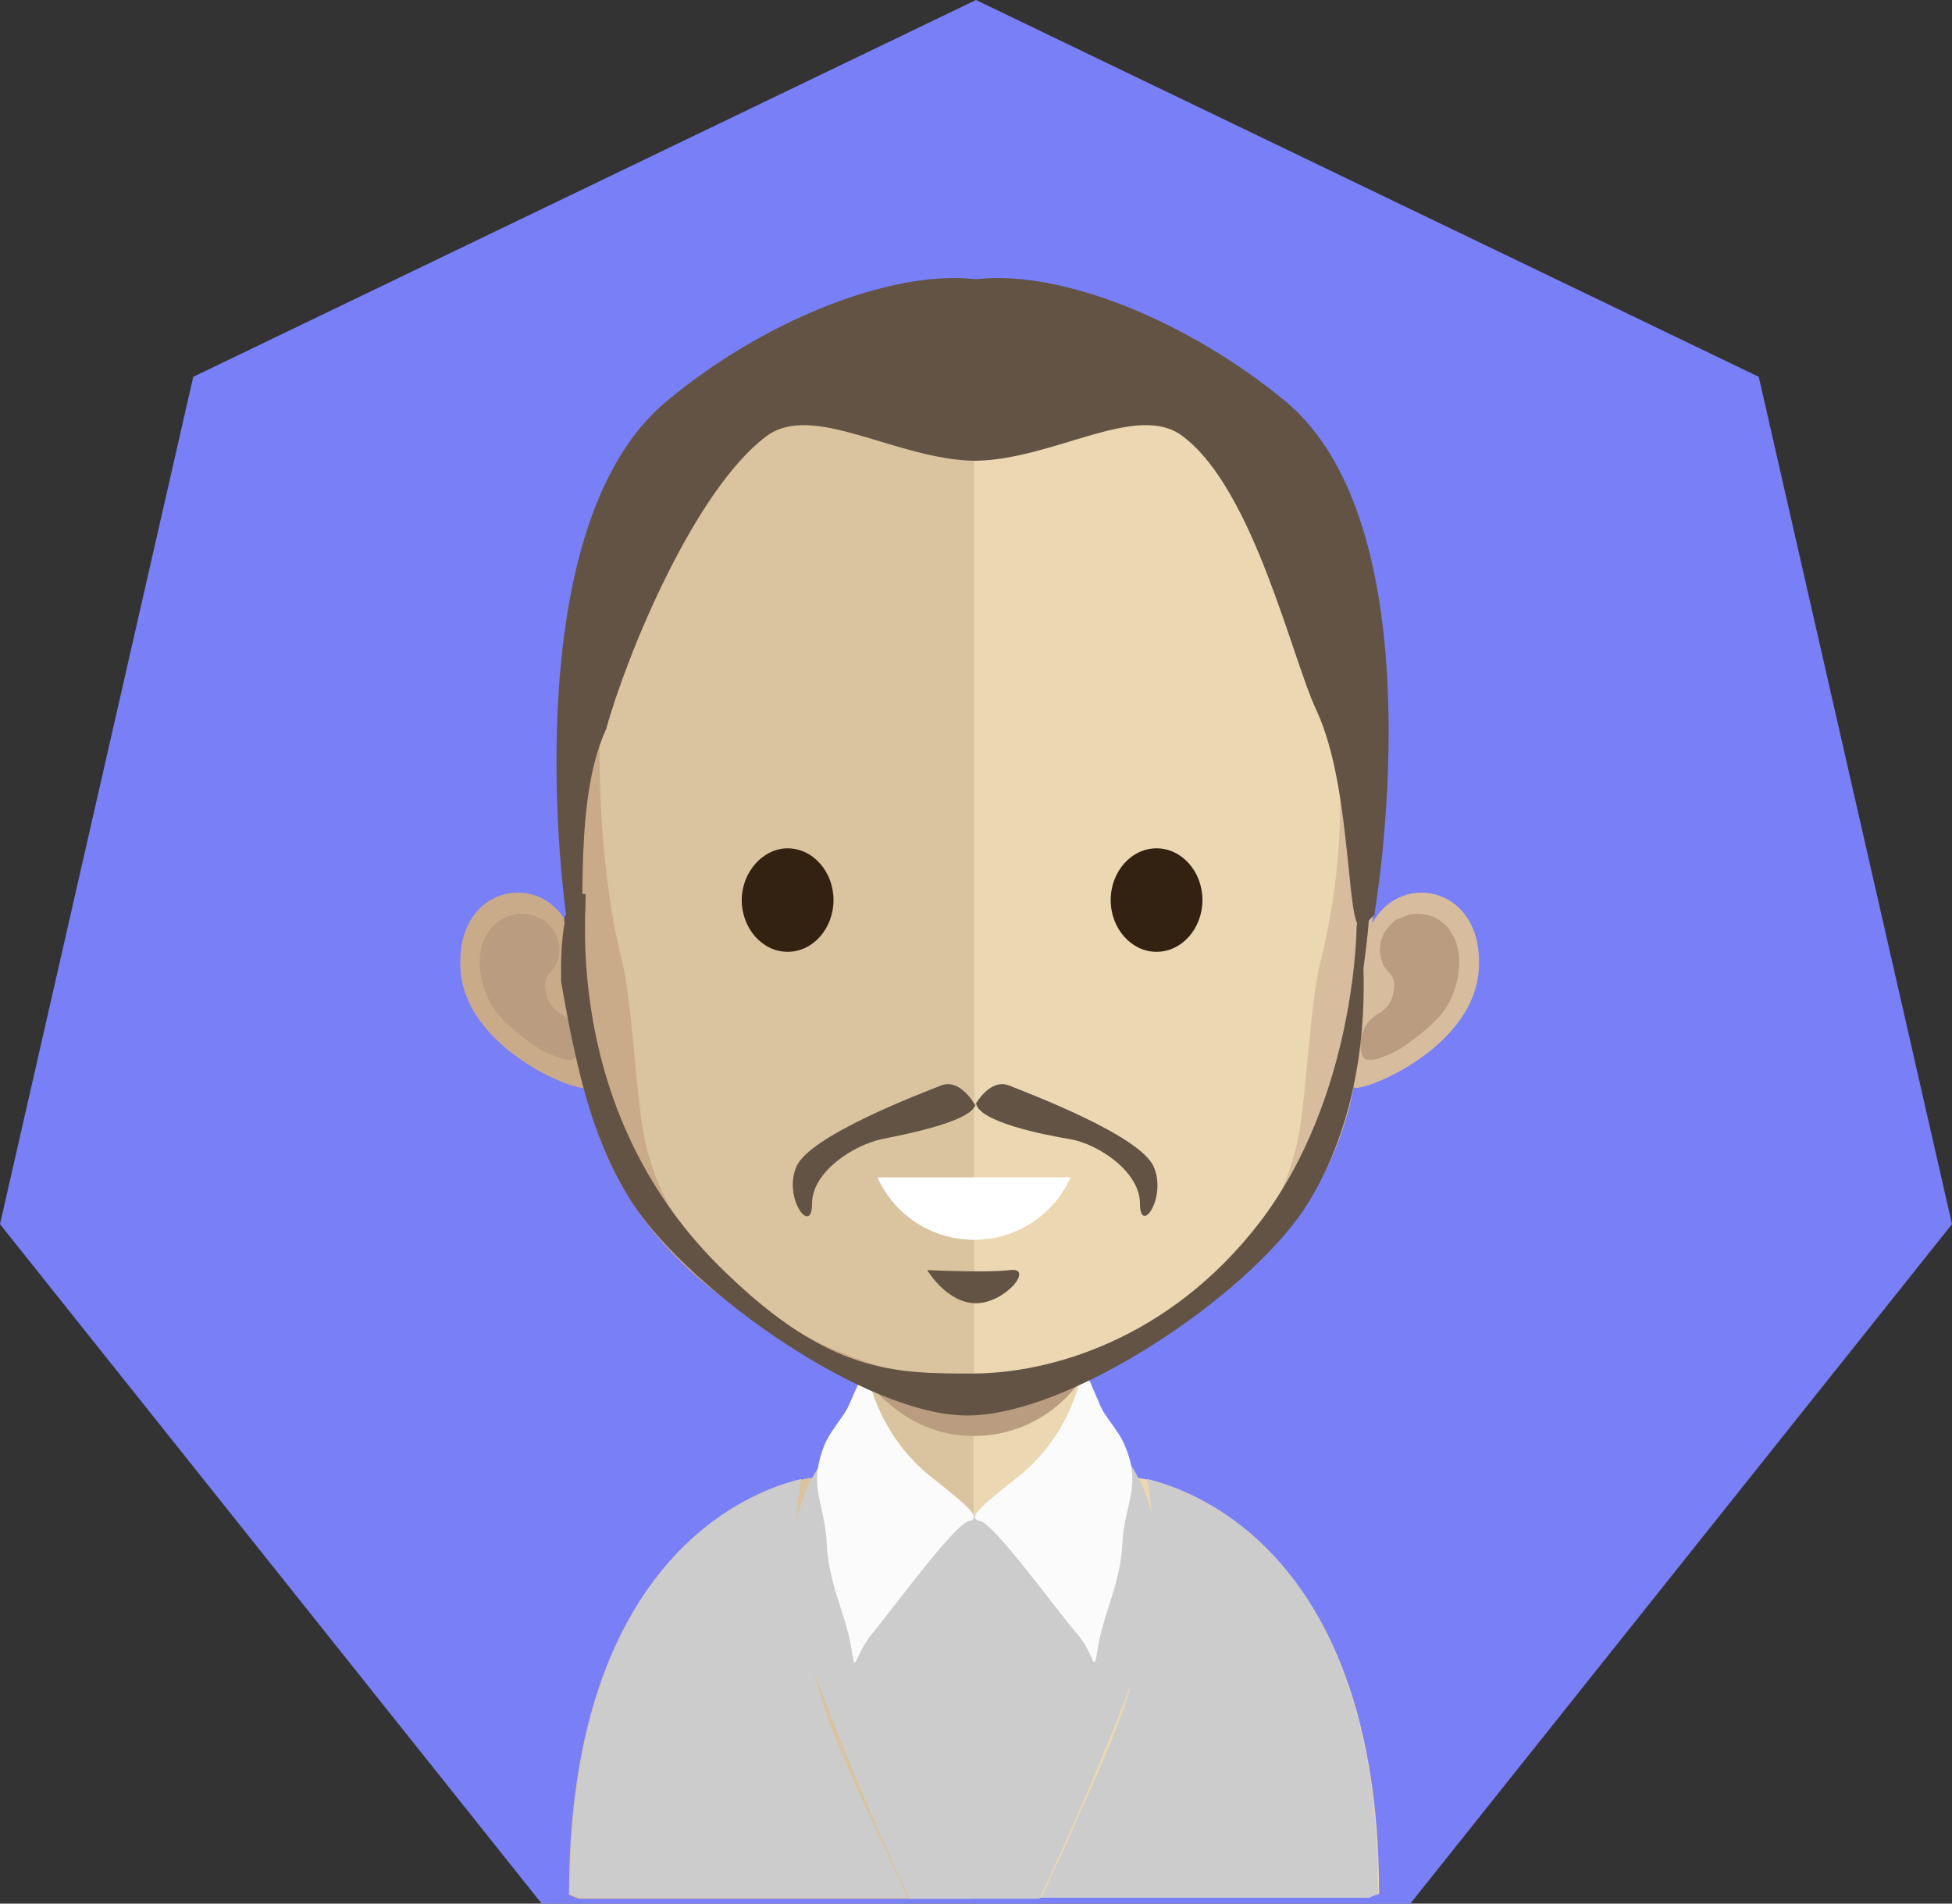
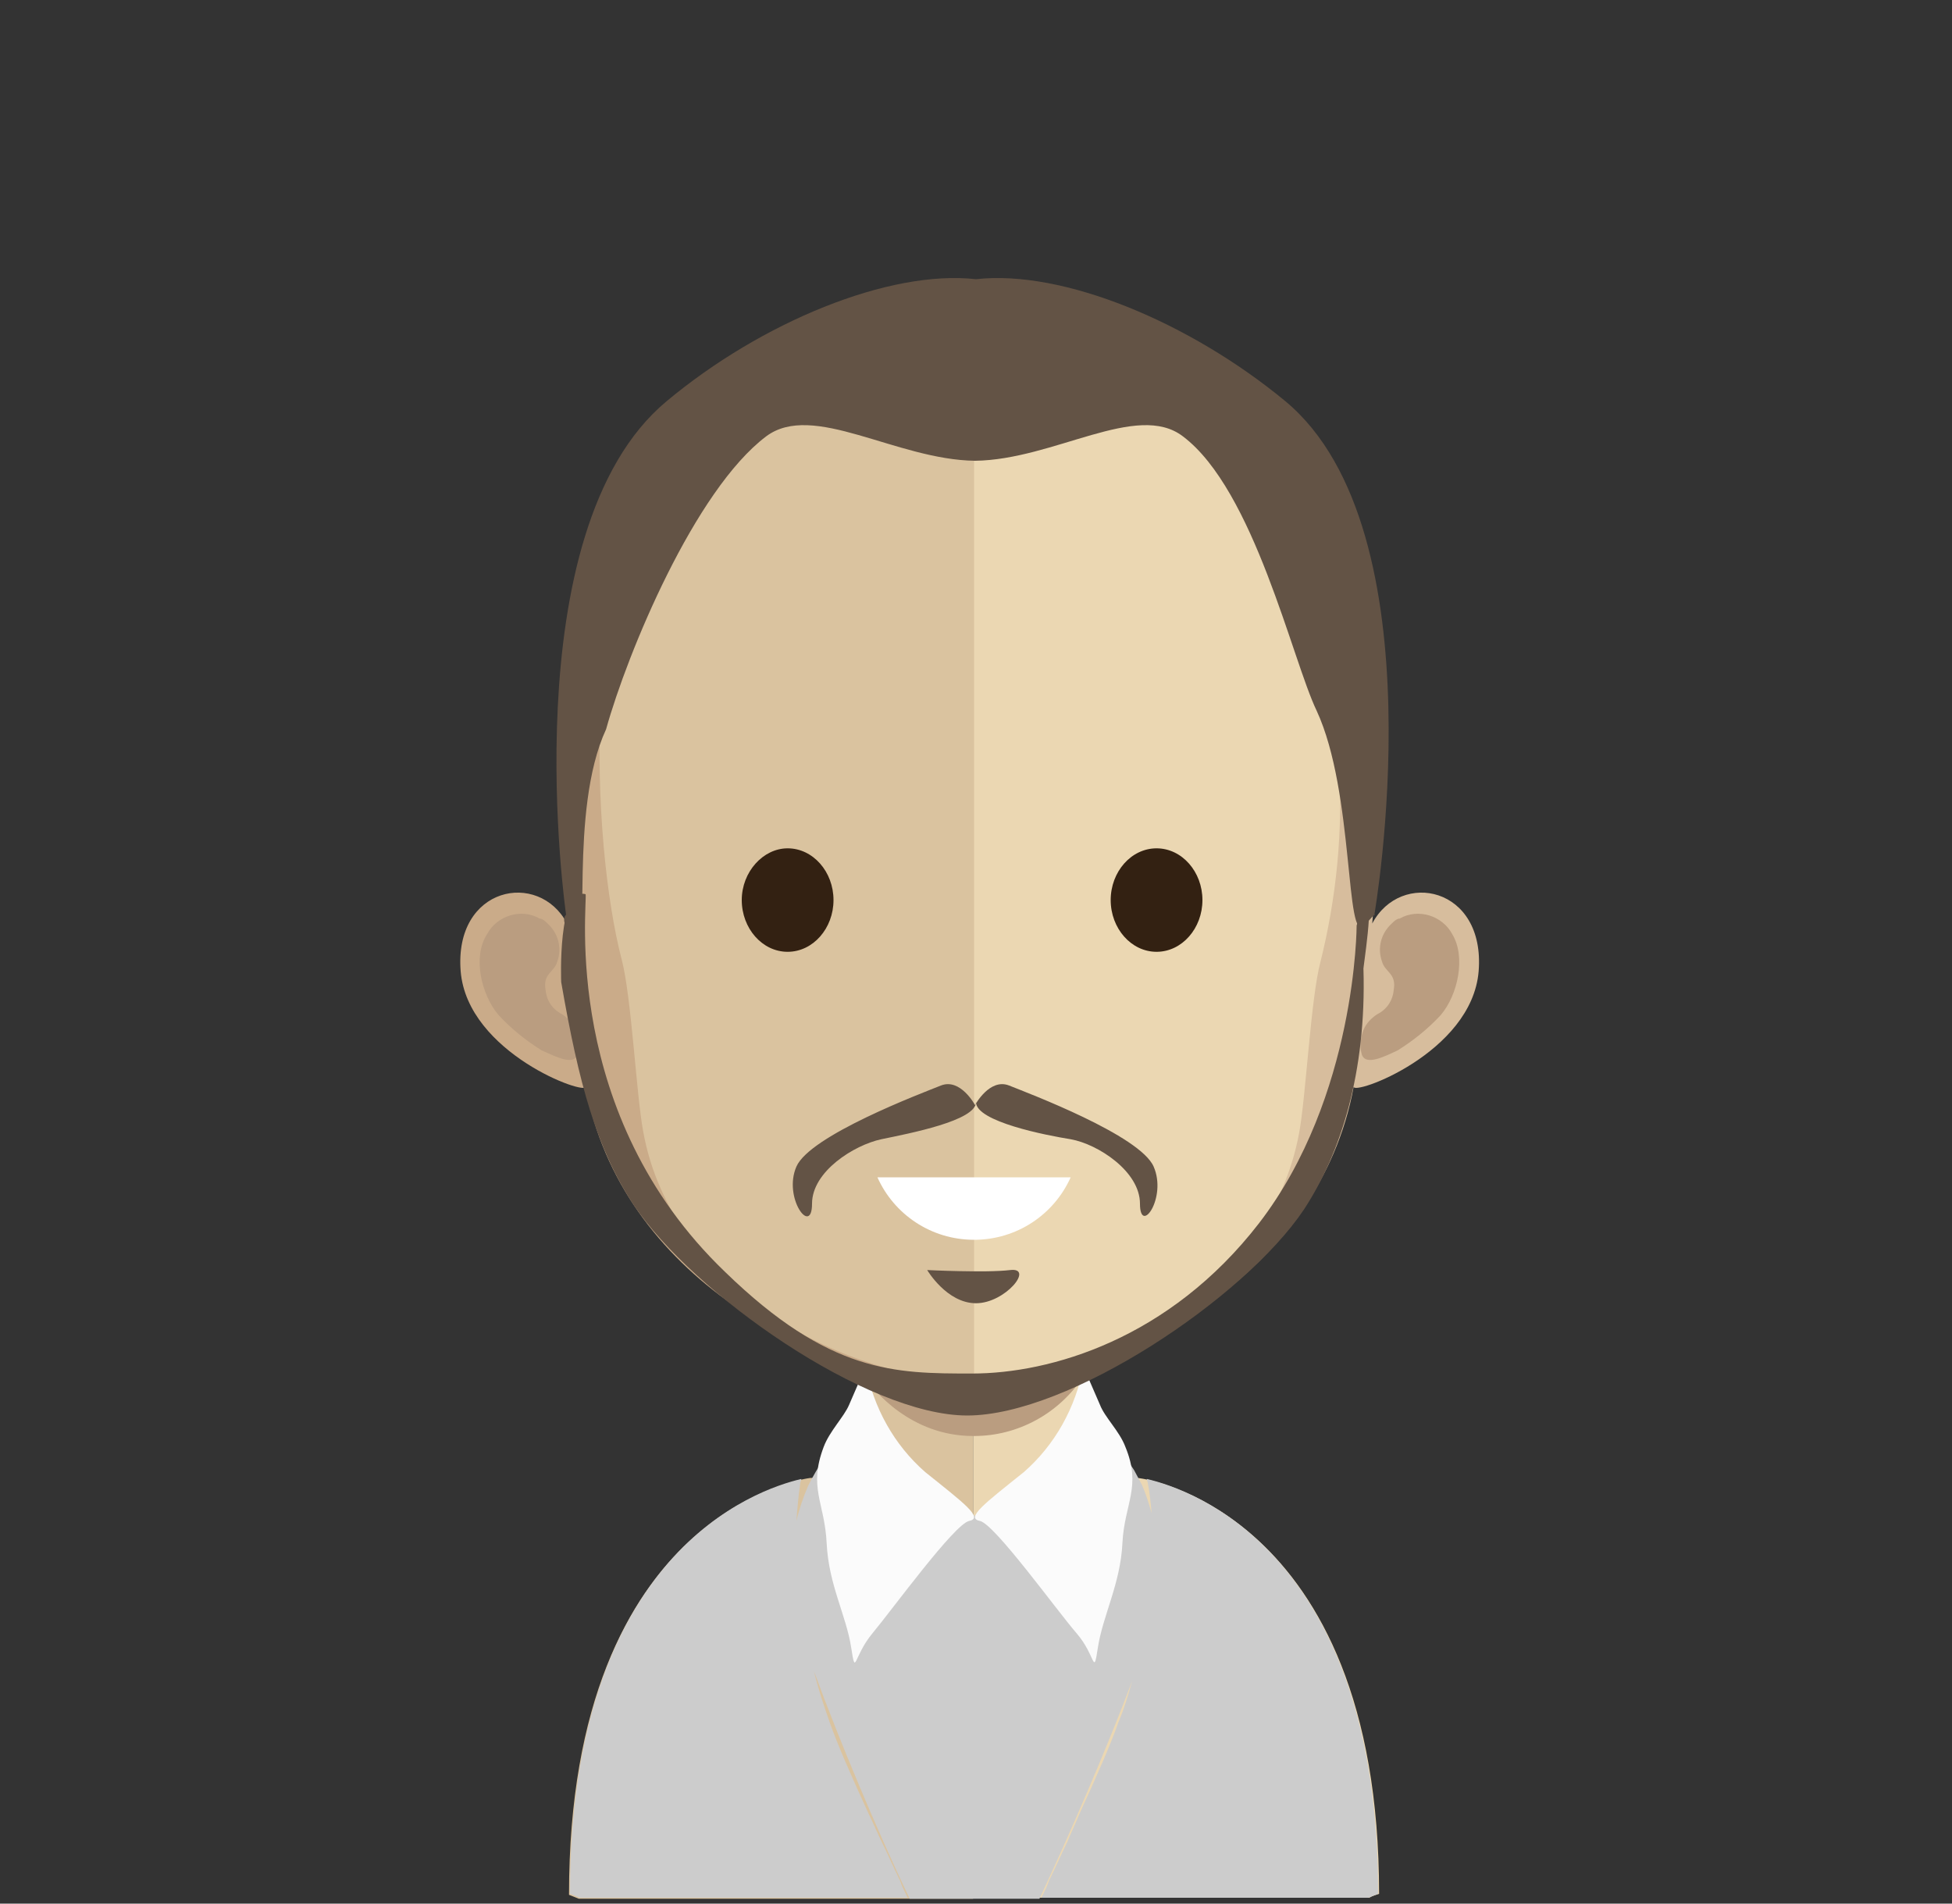
<svg xmlns="http://www.w3.org/2000/svg" xmlns:xlink="http://www.w3.org/1999/xlink" id="Capa_1" x="0px" y="0px" viewBox="0 0 200 195" style="enable-background:new 0 0 200 195;" xml:space="preserve">
  <rect x="0" y="0" width="200" height="195" fill="#333333" stroke="none" />
  <style type="text/css"> .st0{fill:#7980F7;} .st1{fill:#DAC39F;} .st2{fill:#EBD7B2;} .st3{clip-path:url(#SVGID_2_);} .st4{fill:#BA9D80;} .st5{fill:#CCCCCC;} .st6{fill:#FBFBFB;} .st7{fill:#D7BD9D;} .st8{fill:#CAAB89;} .st9{fill:#332112;} .st10{fill:#635345;} .st11{fill:#FFFFFF;} </style>
  <title>luis-lopd</title>
  <g id="Capa_2-2">
    <g id="Capa_1-2-2">
-       <polygon class="st0" points="55.5,195 0,125.4 19.8,38.6 100,0 180.2,38.6 200,125.4 144.5,195 " />
      <path class="st1" d="M99.7,120.4v74.1H59.3l-1-0.4c0-39.7,24.7-42.7,24.7-42.7c2.5,0,4-3.1,5.1-8c0.2-0.8,0.3-1.5,0.4-2.3 c0.2-1.4,0.4-2.8,0.6-4.3l0.3-2.7c0.4-4.6,0.5-9.5,0.5-14.2C89.9,119.8,95.3,120.4,99.7,120.4" />
      <path class="st2" d="M141.3,194c-0.3,0.1-0.7,0.2-1,0.4H99.7v-74.1h0.1c4.4,0,9.9-0.5,9.9-0.5c0,4.7,0.1,9.5,0.5,14.1 c0.1,0.9,0.2,1.8,0.2,2.7c0.2,1.6,0.3,3,0.6,4.4l0,0l0.3,1.8c1.1,5.1,2.7,8.6,5.2,8.6C116.5,151.3,141.3,154.3,141.3,194" />
      <g>
        <g>
          <defs>
            <rect id="SVGID_1_" x="88.6" y="133.9" width="22.4" height="13.2" />
          </defs>
          <clipPath id="SVGID_2_">
            <use xlink:href="#SVGID_1_" style="overflow:visible;" />
          </clipPath>
          <g class="st3">
            <path class="st4" d="M111,141L111,141c-2.5,3.8-6.7,6.1-11.2,6.1h-0.1c-6.4,0-10.2-4.7-11.1-6c0.2-1.4,0.4-2.8,0.6-4.3l0.3-2.7 c3.3,0.8,6.8,1.3,10.2,1.3h0.1c3.5,0,7-0.5,10.4-1.4c0.1,0.9,0.2,1.8,0.2,2.7C110.6,138.1,110.8,139.6,111,141" />
          </g>
        </g>
      </g>
      <path class="st5" d="M117.5,151.5c0,0.2,0.1,0.3,0.1,0.4c0.2,1,0.3,2.1,0.4,3.1c-0.3-1-0.6-2-1-2.9l-0.8-1.5 c-0.9-1.4-1.8-2.7-2.9-3.9l-0.3-0.3h-0.4l-12.7,8.9l-12.7-8.9h-0.4l-0.2,0.2c-1.5,1.7-2.8,3.6-3.8,5.6c-0.5,1.2-0.9,2.3-1.2,3.6 c0.1-1.3,0.2-2.6,0.4-3.9c0-0.1,0.1-0.2,0.1-0.4c-4.7,1.1-23.7,7.6-23.7,42.5l1,0.4H93c-0.3-0.6-0.6-1.2-0.8-1.8 c0-0.1-0.1-0.1-0.1-0.2c-0.6-1.2-1.1-2.4-1.7-3.6c-0.5-1-0.9-2-1.4-3c-1.7-3.7-3.2-7.1-4-9.4c-0.6-1.7-1.2-3.5-1.6-5.2 c2.6,7.1,6.5,16.4,9.8,23.3h13.3c3.1-6.6,6.9-15.4,9.5-22.3c-0.4,1.4-0.8,2.8-1.4,4.2c-0.8,2.3-2.3,5.7-4,9.4c-0.4,1-0.9,2-1.3,3 c-0.6,1.2-1.1,2.4-1.7,3.6c0,0.1-0.1,0.1-0.1,0.2c-0.2,0.6-0.5,1.2-0.8,1.8h33.5l1-0.4C141.2,159.1,122.2,152.6,117.5,151.5z" />
      <path class="st6" d="M115.3,148.2c-0.6-1.6-2.1-3-2.6-4.3c-0.9-2.1-1.7-3.9-1.7-3.9c-0.8,4.2-2.9,8-6.1,10.8c-4,3.2-6,4.7-4.5,5 s7.9,9.2,9.9,11.5s1.7,4.6,2.2,1.4s2.3-6.5,2.5-10.6S117,152.3,115.3,148.2" />
      <path class="st6" d="M94.8,150.8c-3.2-2.8-5.3-6.6-6.1-10.8c0,0-0.8,1.8-1.7,3.9c-0.5,1.2-2,2.7-2.6,4.3c-1.6,4.2,0.1,5.7,0.3,9.9 s2,7.4,2.5,10.6s0.2,1,2.2-1.4s8.4-11.2,9.9-11.5S98.8,154,94.8,150.8" />
      <path class="st7" d="M99.5,35.5c42.8,0,43,35.7,41.1,59.1c2.9-5.5,11.6-3.8,10.9,4.9c-0.7,8.4-13,12.8-12.8,11.8 c-3.5,19.2-23.6,30.3-39.2,30.3h-0.3V35.5H99.5" />
      <path class="st4" d="M148.8,95.7c-1-1.9-3.5-2.7-5.4-1.6h-0.1c-0.3,0.1-0.5,0.3-0.7,0.5c-1.1,1-1.5,2.5-1,3.9 c0.3,1.1,1.5,1.2,1.2,2.9c-0.1,1.1-0.7,2-1.7,2.5c-0.6,0.4-1.1,0.9-1.4,1.6c-0.3,0.8-0.4,1.6-0.2,2.4c0.3,1.4,2.4,0.3,3.7-0.3 c1.6-1,3.1-2.2,4.4-3.6C149.4,101.9,150.2,98,148.8,95.7" />
      <path class="st8" d="M99.3,35.5c-42.8,0-43,35.7-41.2,59.1c-2.9-5.5-11.6-3.8-10.9,4.9c0.7,8.4,13,12.8,12.8,11.8 c3.5,19.2,23.6,30.3,39.3,30.3h0.3V35.5H99.3" />
      <path class="st4" d="M49.9,95.7c1-1.9,3.5-2.7,5.4-1.6h0.1c0.3,0.1,0.5,0.3,0.7,0.5c1.1,1,1.5,2.5,1,3.9c-0.3,1.1-1.5,1.2-1.2,2.9 c0.1,1.1,0.7,2,1.7,2.5c0.6,0.4,1.1,0.9,1.4,1.6c0.3,0.8,0.4,1.6,0.2,2.4c-0.3,1.4-2.3,0.3-3.7-0.3c-1.6-1-3.1-2.2-4.4-3.6 C49.3,101.9,48.4,98,49.9,95.7" />
      <path class="st1" d="M99.5,45.5c-14.1,0-25-6.8-31.2,1.2c-8.7,11.2-7.8,39.3-4.6,51.6c1,3.8,1.5,13.9,2.2,17.6 c3,16.7,21.5,25.5,33.6,25.5h0.3v-96L99.5,45.5" />
      <path class="st2" d="M129.7,45.3c-6.2-8-16.1,0.3-29.9,0.3v96c13.9-0.1,30.4-9.9,33.3-25.5c0.7-3.7,1.2-13.9,2.2-17.6 c3.1-12.4,3.5-29.5-5.3-40.8" />
      <path class="st9" d="M80.7,86.9c2.6,0,4.7,2.4,4.7,5.3s-2.1,5.3-4.7,5.3S76,95.1,76,92.2S78.2,86.9,80.7,86.9z" />
      <path class="st9" d="M118.5,86.9c2.6,0,4.7,2.4,4.7,5.3s-2.1,5.3-4.7,5.3s-4.7-2.4-4.7-5.3S115.9,86.9,118.5,86.9z" />
    </g>
  </g>
  <path class="st10" d="M131.7,41.1c-9.8-8.1-22.8-13.5-31.7-12.5c-8.9-1-22,4.4-31.7,12.5C52.3,54.4,58,93.7,58,93.7 s-0.8,0.6,0.8,2.3c1.9,2.2-0.6-12.9,3.3-21.3c2.2-7.9,9.1-24.5,16.4-30c4.8-3.6,13.3,2.4,21.4,2.5c8.1-0.1,16.6-6.1,21.3-2.5 c7.3,5.5,11.2,22.9,13.7,28.1c3.9,8.4,2.9,24.2,4.9,22c1.5-1.7,1-1,1-1S147.7,54.4,131.7,41.1" />
  <g>
    <path class="st10" d="M139.9,91.8c-0.3,1.2-0.9,3-0.9,3s0,17.5-10,30.5c-9.2,11.9-21.4,15.4-29.4,15.4c-7.9,0-14.6,0-25.3-10.4 C57.4,114.1,60.2,92.7,60,91.6c-2.9-0.8-2.5,9-2.5,9c1.8,10.4,3.6,17,7.4,22.8C71,132.5,88.8,145,99.1,145 c10.4,0,28.4-12,34.5-21.1c3.8-5.8,6.4-14.1,6.1-24.6C139.6,99.4,140.9,91.8,139.9,91.8z" />
    <g>
      <path class="st10" d="M118.2,119.5c-1.4-3.2-12.8-7.5-14.8-8.3s-3.5,2-3.5,2s-1.5-2.8-3.5-2s-13.4,5.1-14.8,8.3 c-1.4,3.2,1.6,7.2,1.6,3.8c0-3.3,4.3-6,7.1-6.6c2.9-0.6,9.7-1.9,9.7-3.8c0,2,7.2,3.4,9.7,3.8c2.8,0.5,7.1,3.3,7.1,6.6 C116.8,126.6,119.6,122.7,118.2,119.5z" />
    </g>
  </g>
  <path class="st10" d="M95,130.1c0,0,6,0.3,8.5,0s-0.5,3.4-3.5,3.4S95,130.1,95,130.1z" />
  <g>
    <g>
      <path class="st11" d="M89.9,120.6c1.7,3.8,5.5,6.4,9.9,6.4c4.4,0,8.2-2.6,9.9-6.4H89.9z" />
    </g>
  </g>
</svg>